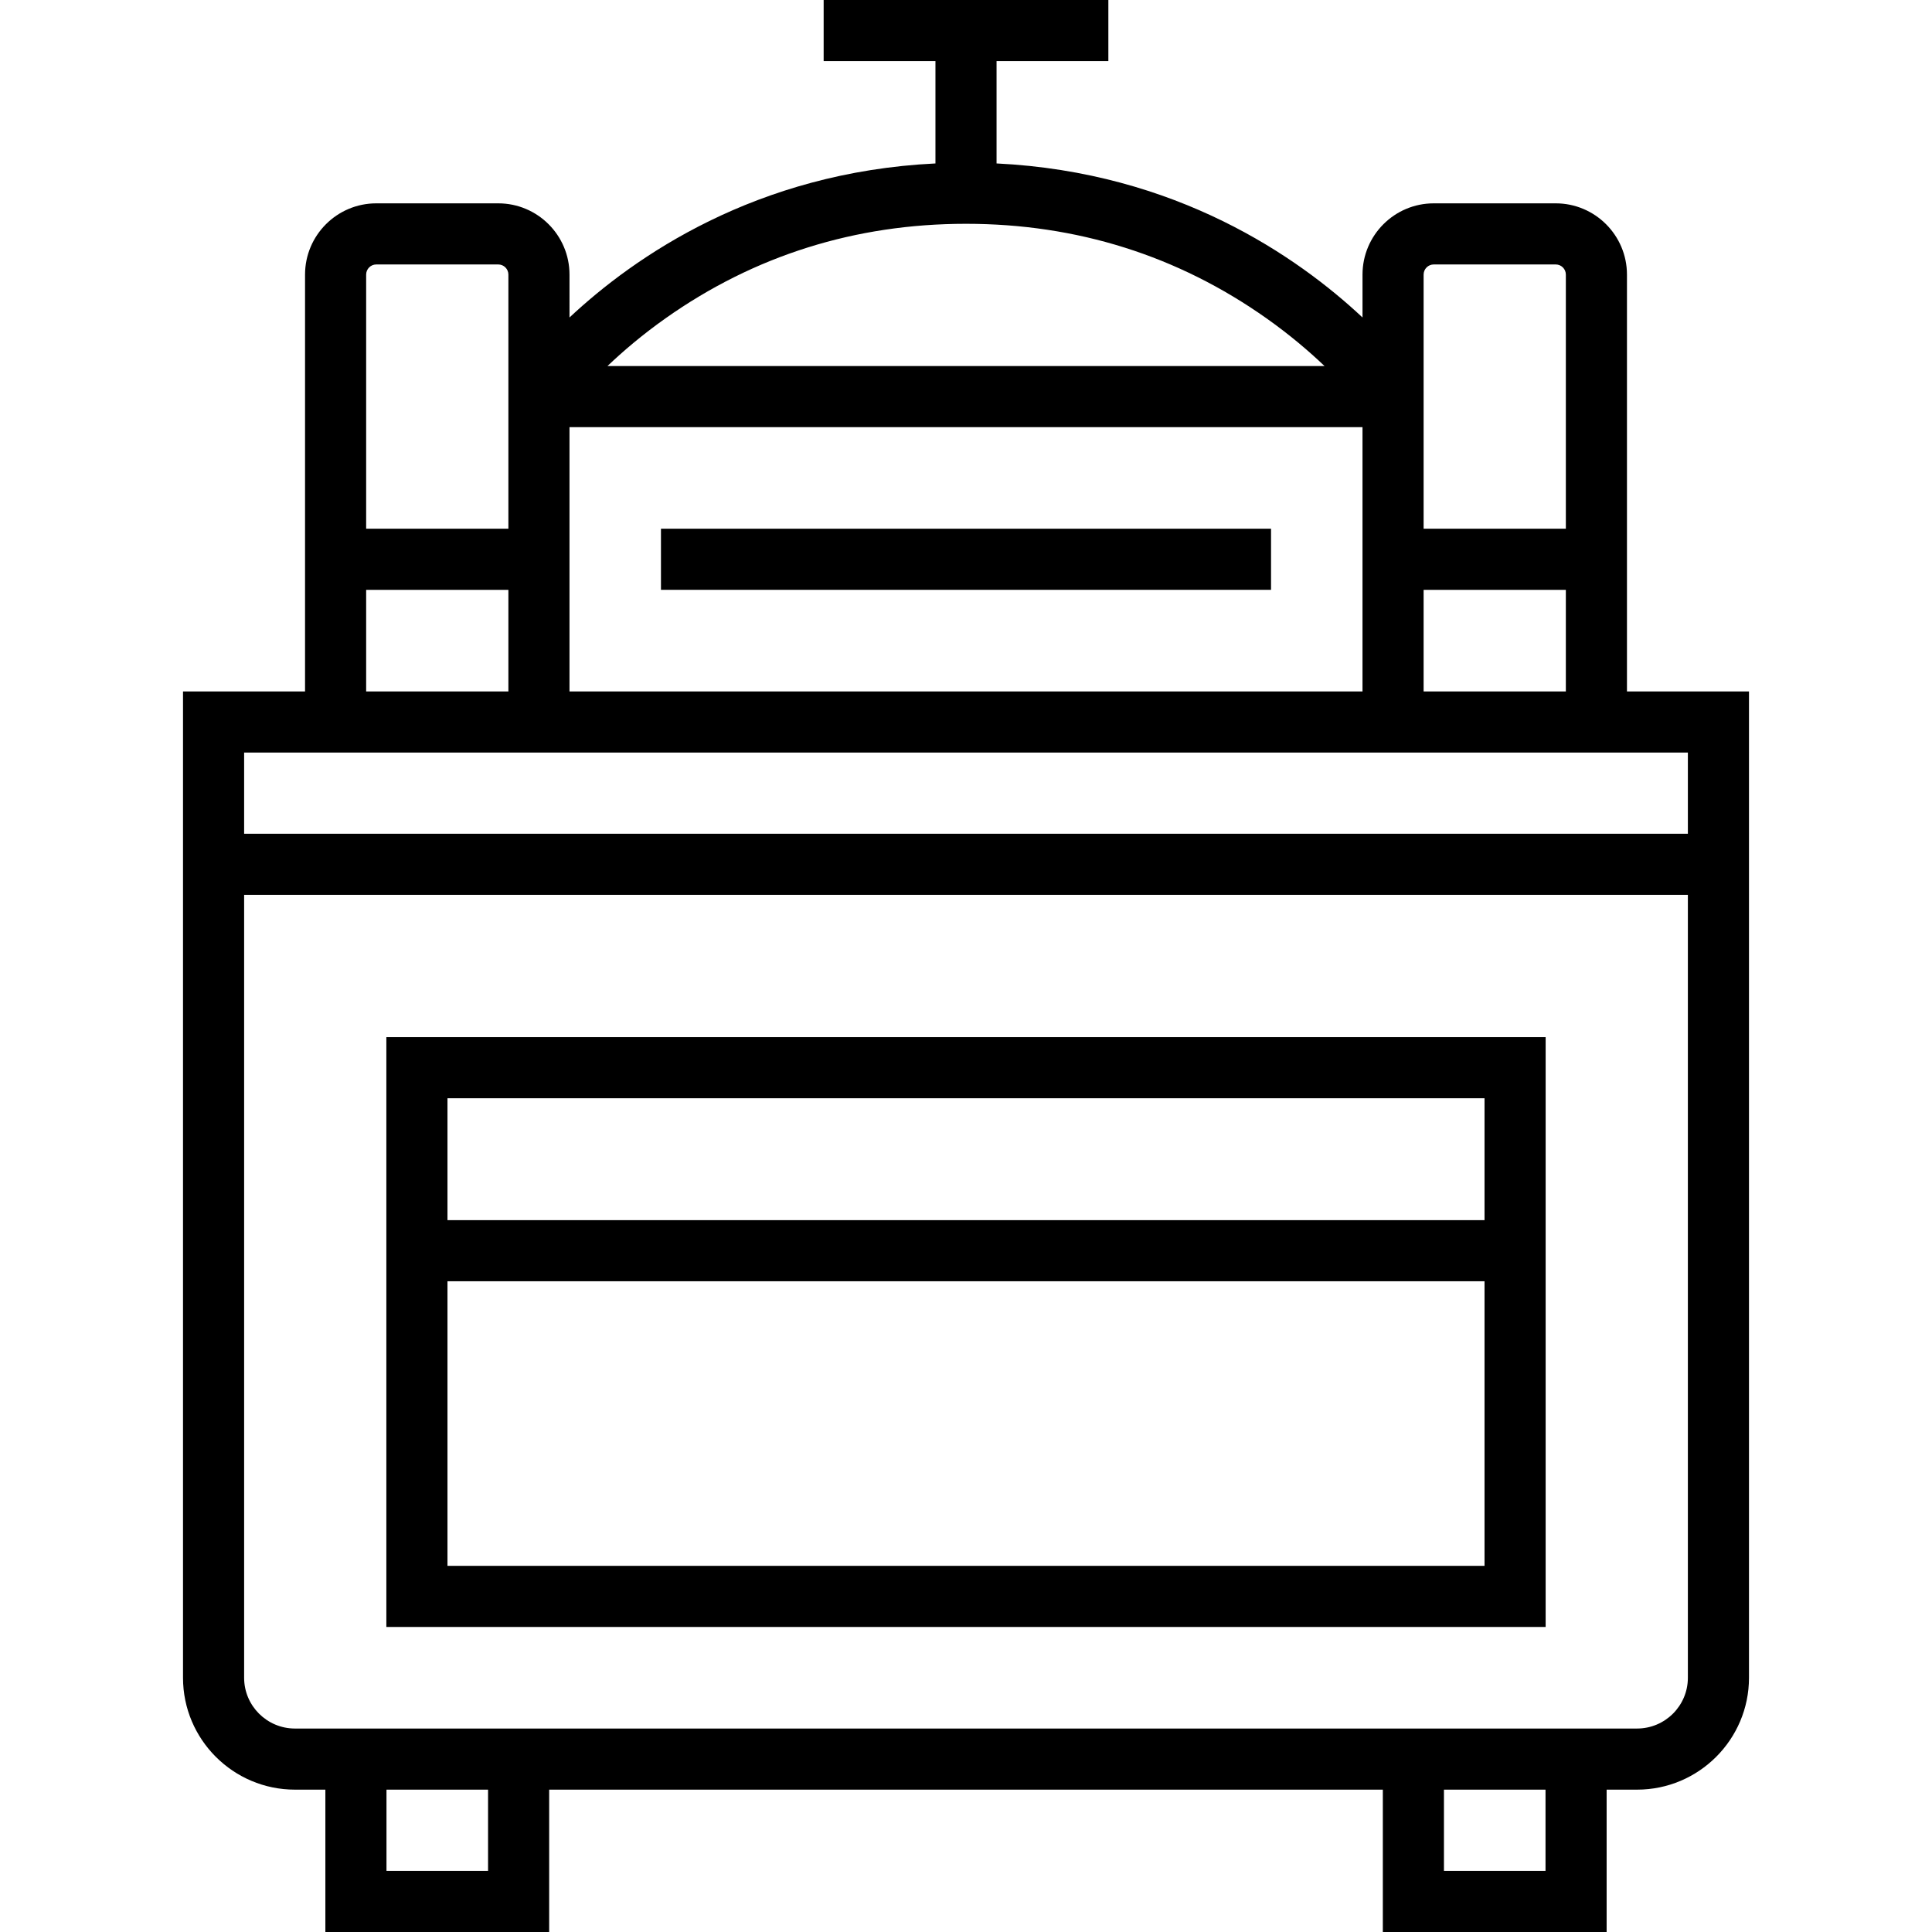
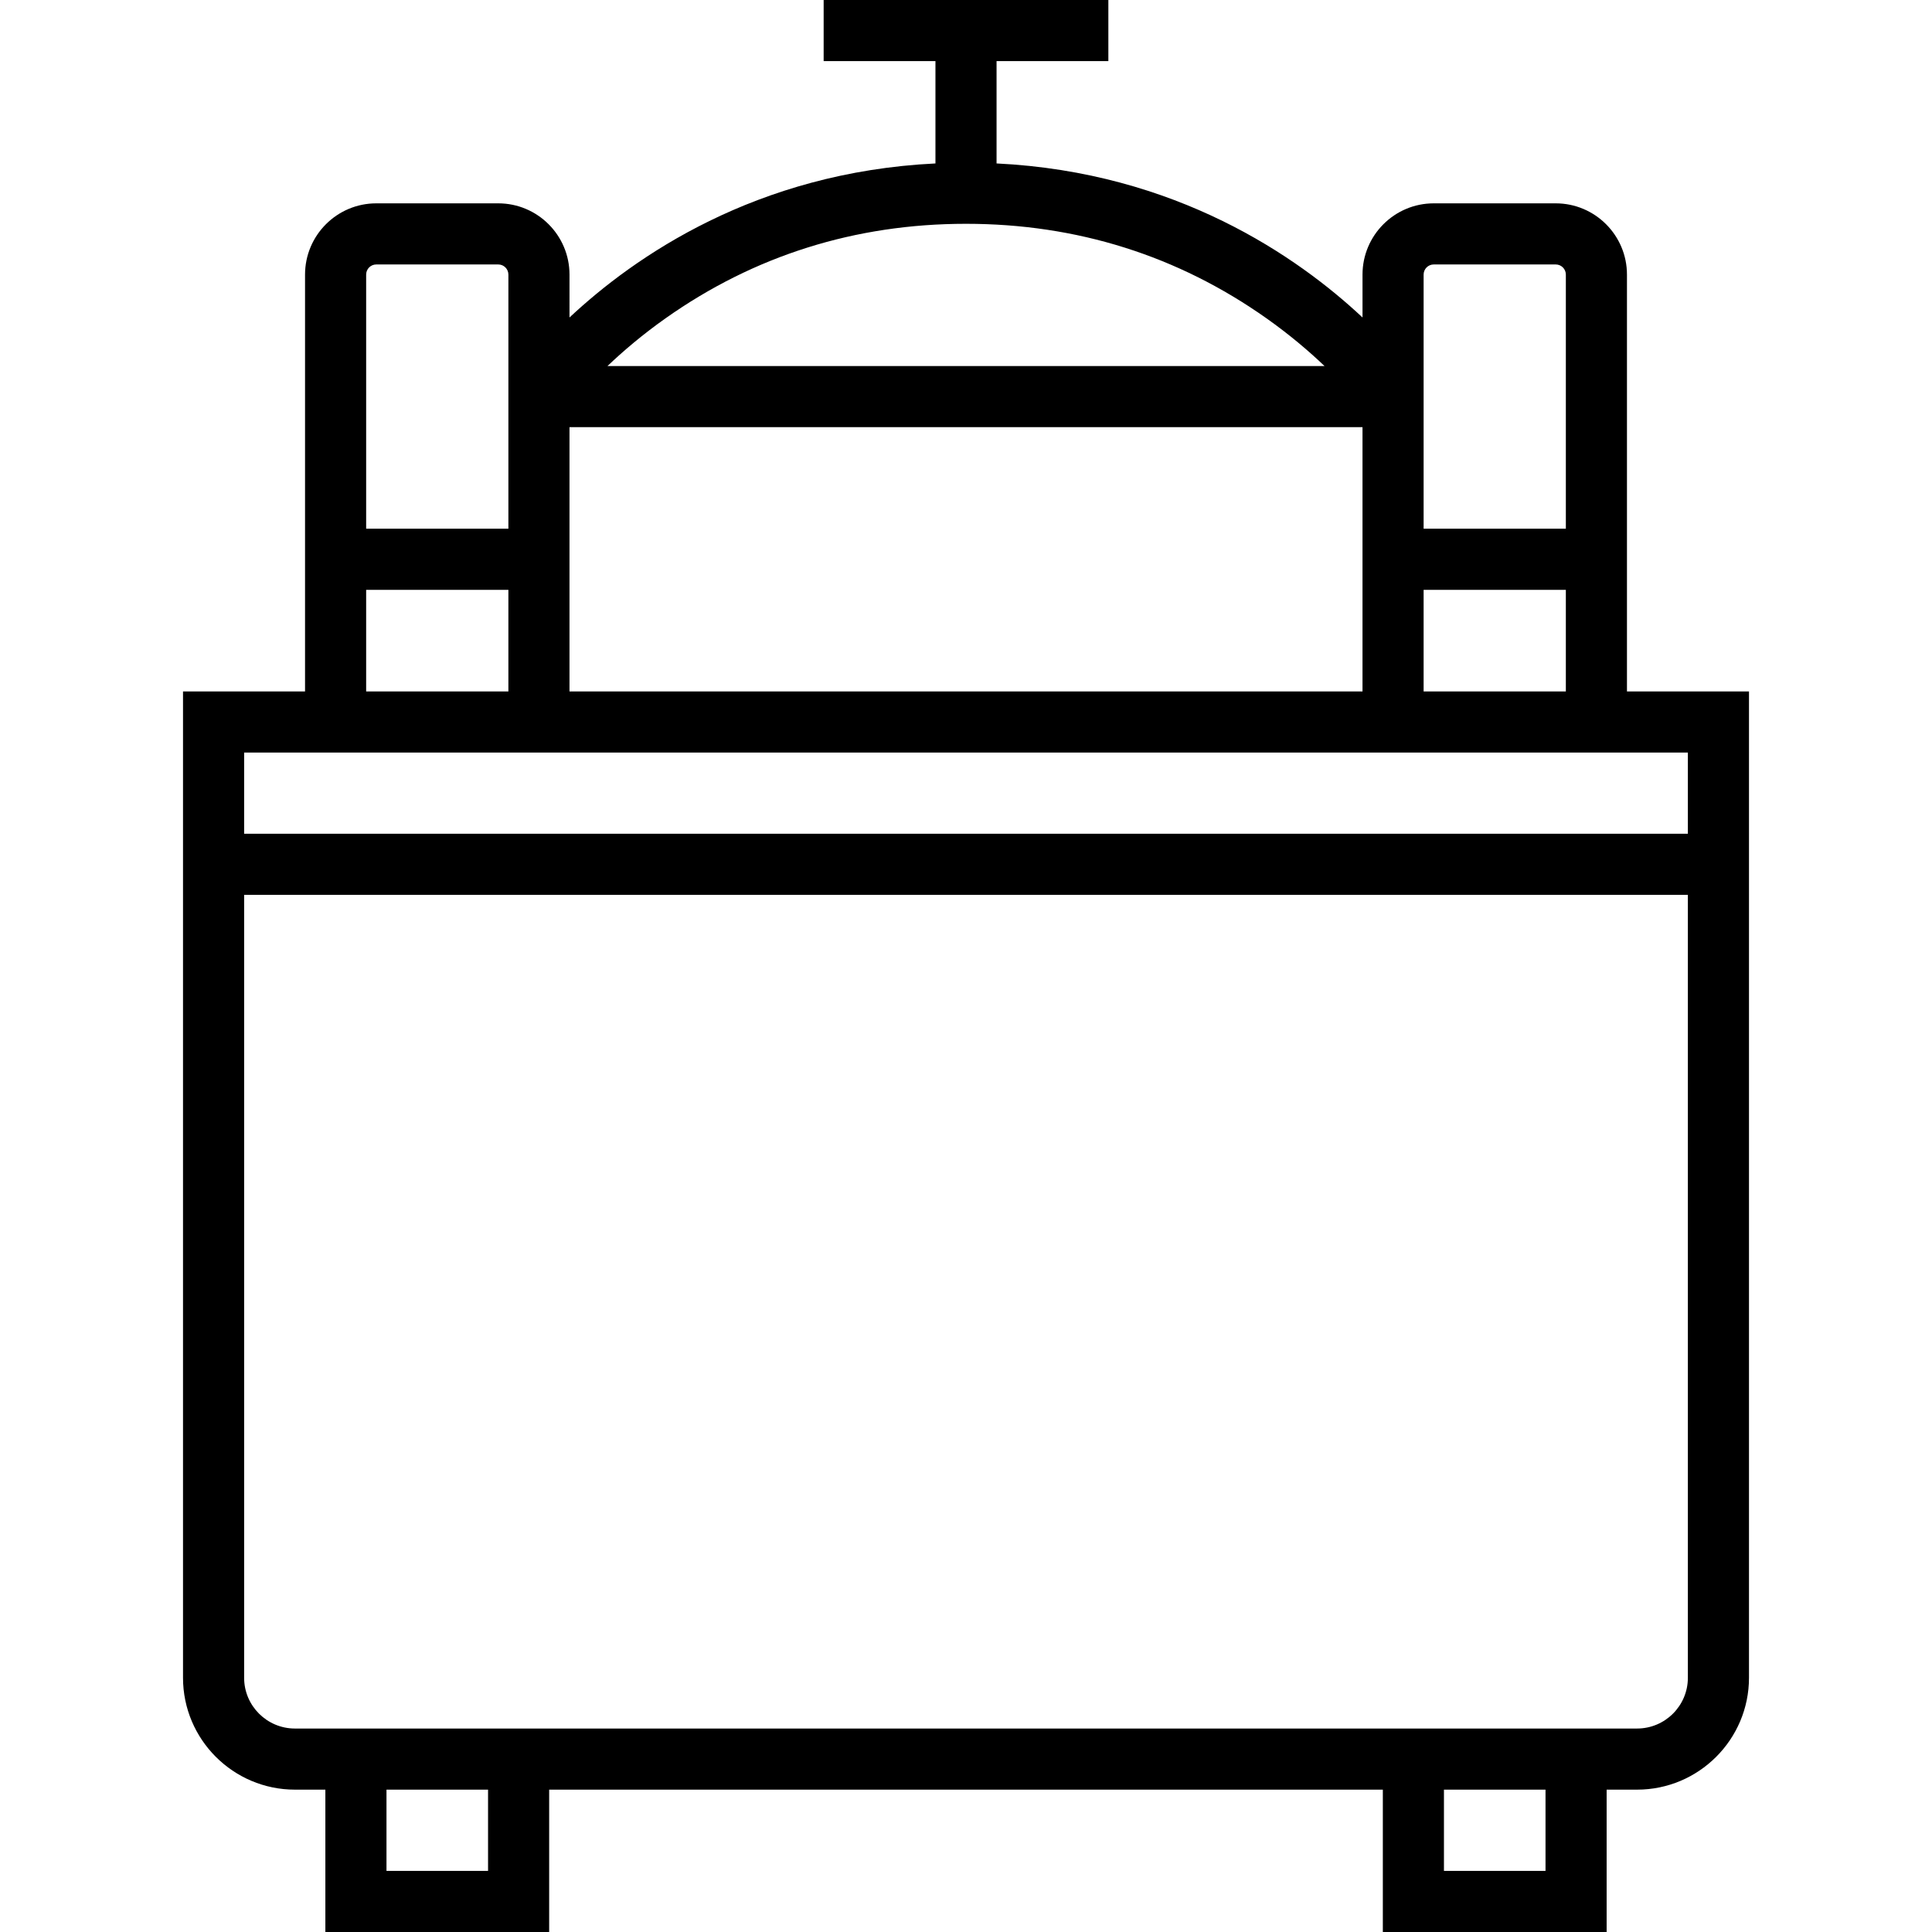
<svg xmlns="http://www.w3.org/2000/svg" fill="#000000" version="1.1" id="Layer_1" viewBox="0 0 512 512" xml:space="preserve">
  <g>
    <g>
-       <path d="M102.389,274.852v156.31h307.222v-156.31H102.389z M393.415,414.966h-274.83v-75.418h274.83V414.966z M393.415,323.354    h-274.83v-32.306h274.83V323.354z" />
-     </g>
+       </g>
  </g>
  <g>
    <g>
      <path d="M431.162,183.238V72.773c0-10.414-8.466-18.884-18.873-18.884h-32.337c-10.407,0-18.873,8.471-18.873,18.884v11.361    c-17.167-16.075-49.363-38.495-96.98-40.819V16.196h29.627V0h-75.45v16.196h29.627v27.12    c-47.616,2.323-79.812,24.743-96.98,40.819V72.773c0-10.414-8.466-18.884-18.873-18.884H99.712    c-10.407,0-18.873,8.471-18.873,18.884v110.465H48.501v261.388c0,16.349,13.305,29.649,29.66,29.649h8.065V512h59.309v-37.725    h220.931V512h59.309v-37.725h8.065c16.354,0,29.66-13.3,29.66-29.649V183.238H431.162z M377.273,72.773    c0-1.482,1.201-2.688,2.678-2.688h32.337c1.477,0,2.678,1.206,2.678,2.688v67.341h-37.693V72.773z M377.273,156.31h37.693v26.928    h-37.693V156.31z M176.354,84.37c23.513-16.63,50.31-25.061,79.646-25.061s56.133,8.433,79.647,25.061    c6.174,4.366,11.299,8.758,15.364,12.632H160.99C165.055,93.126,170.18,88.735,176.354,84.37z M150.922,113.197h210.155v70.041    H150.922V113.197z M97.034,72.773c0-1.482,1.201-2.688,2.678-2.688h32.337c1.477,0,2.678,1.206,2.678,2.688v67.341H97.034V72.773z     M97.034,156.31h37.693v26.928H97.034V156.31z M129.339,495.804h-26.917v-21.529h26.917V495.804z M409.578,495.804h-26.917    v-21.529h26.917V495.804z M447.304,444.626c0,7.418-6.04,13.453-13.464,13.453H78.16c-7.424,0-13.464-6.036-13.464-13.453V237.148    h382.607V444.626z M447.304,220.953H64.696v-21.519h382.607V220.953z" />
    </g>
  </g>
  <g>
    <g>
-       <rect x="175.162" y="140.114" width="161.676" height="16.196" />
-     </g>
+       </g>
  </g>
</svg>